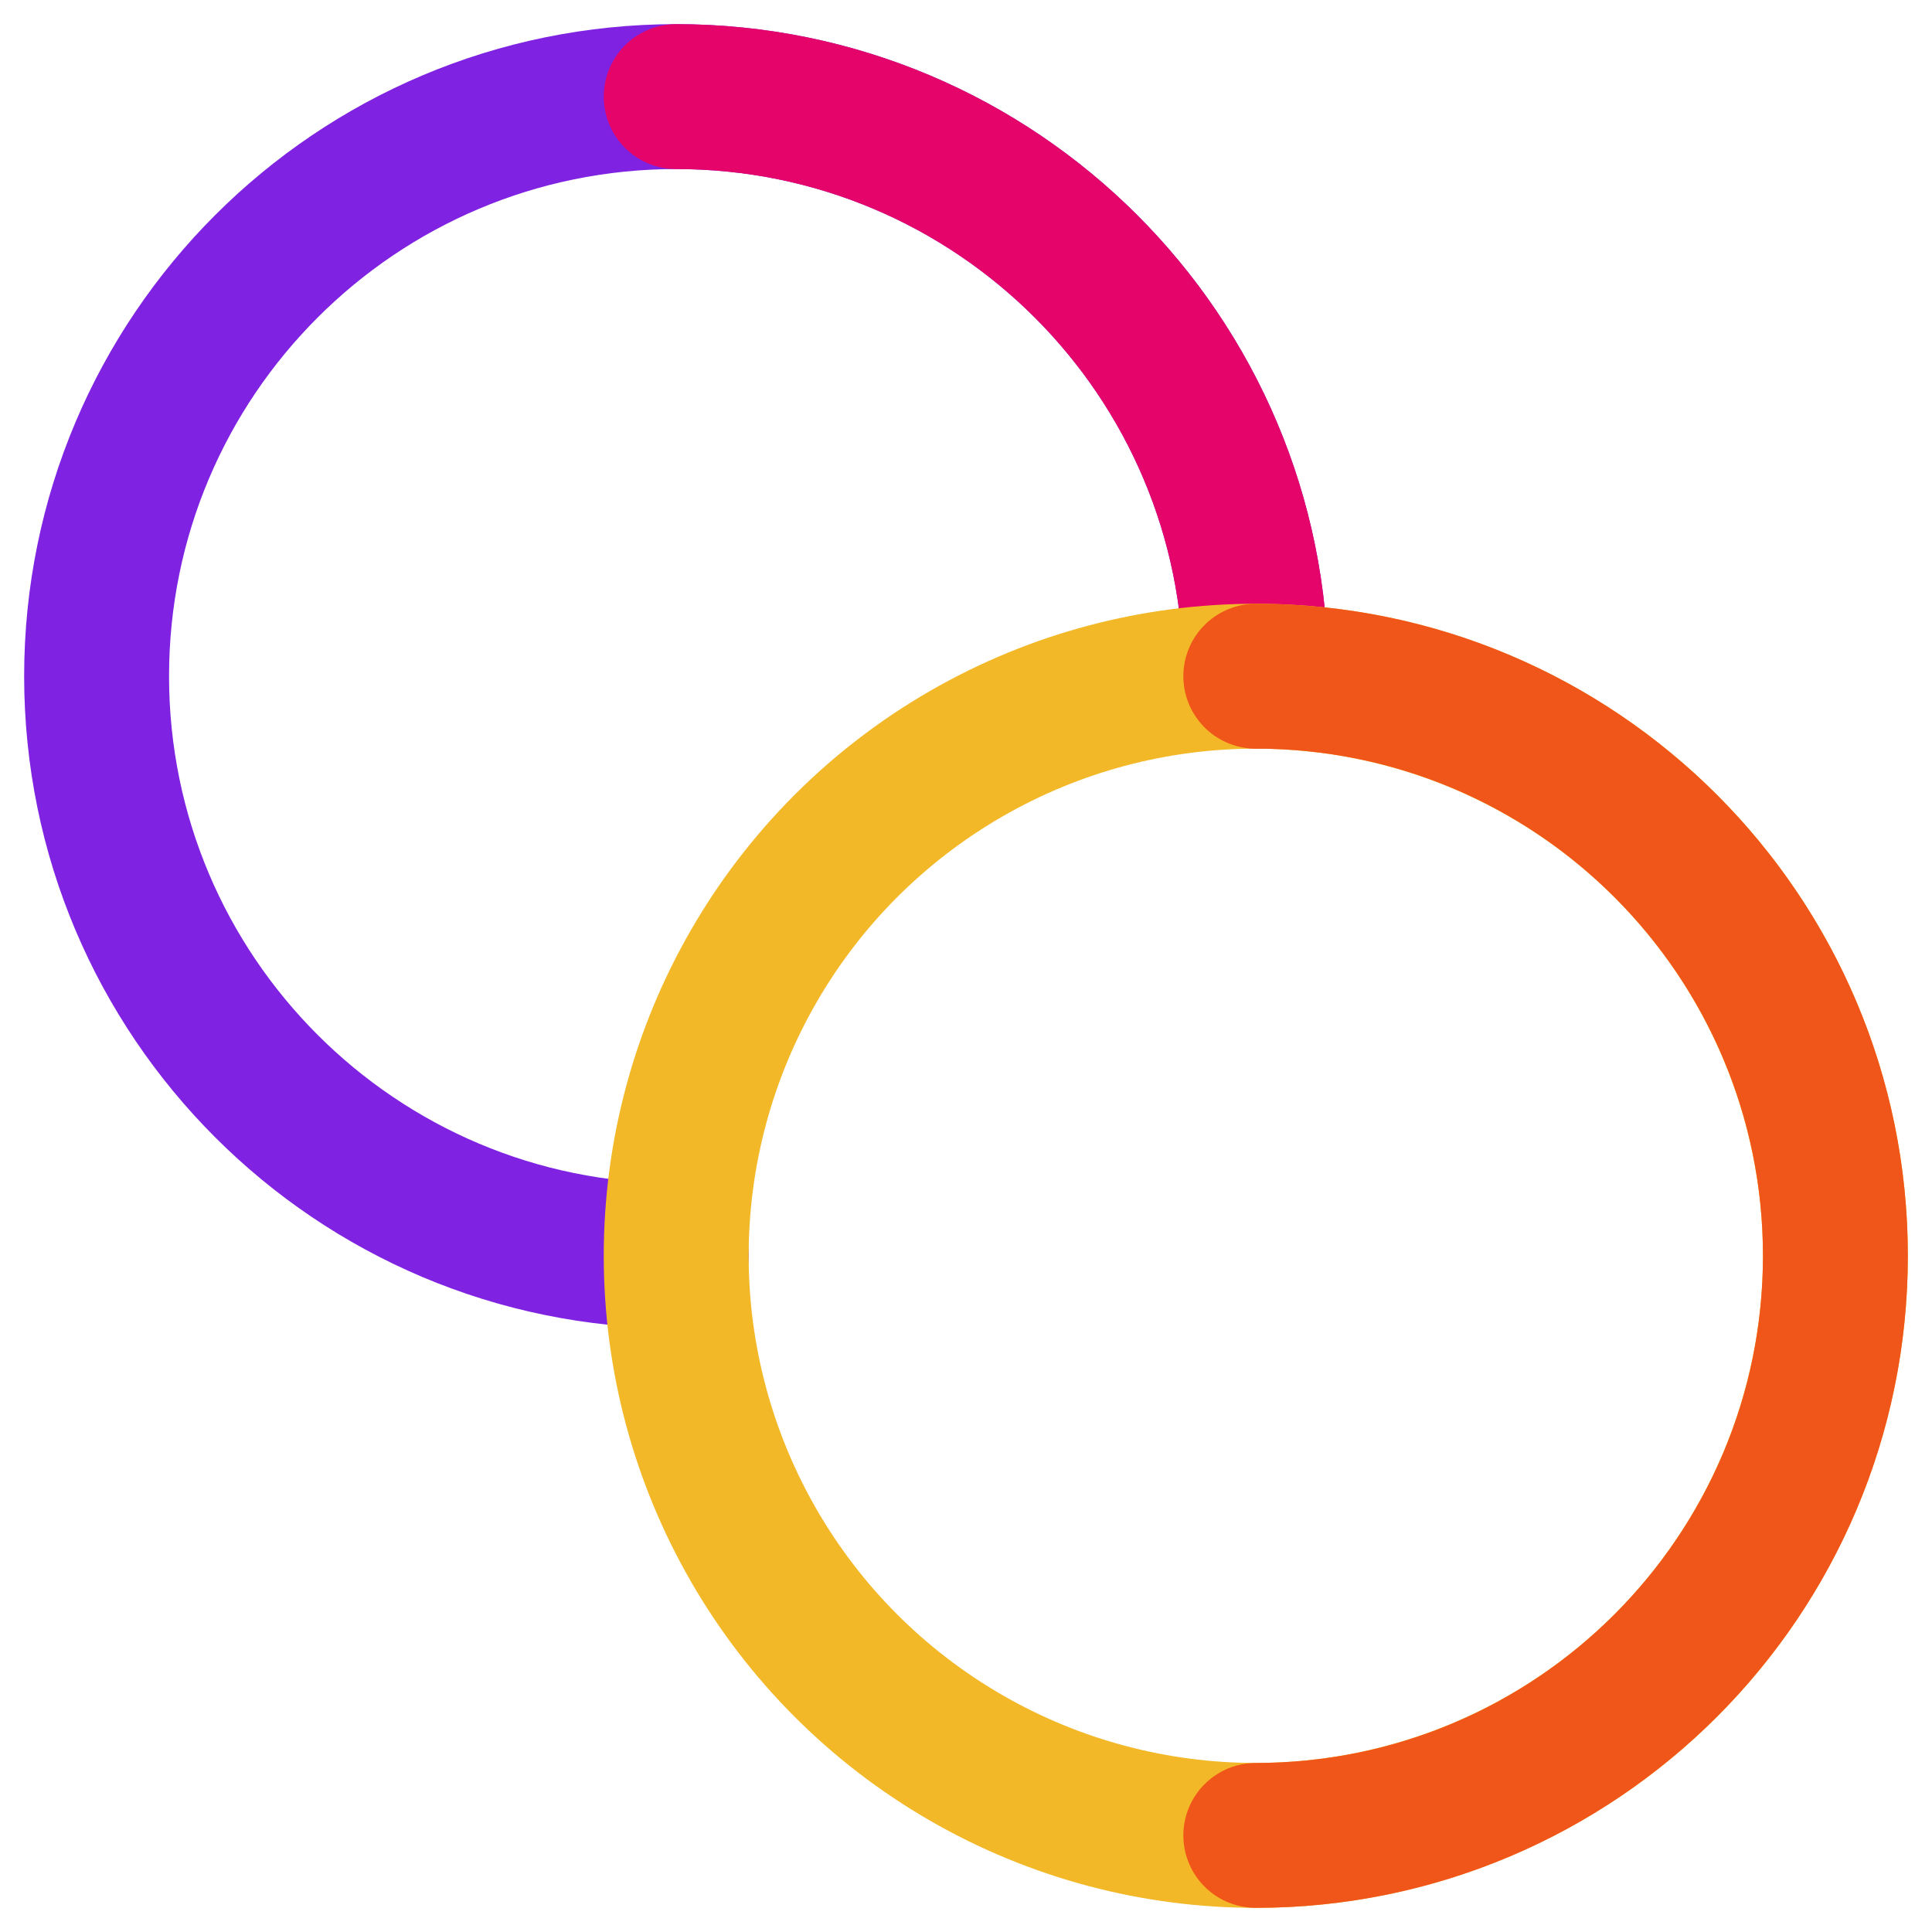
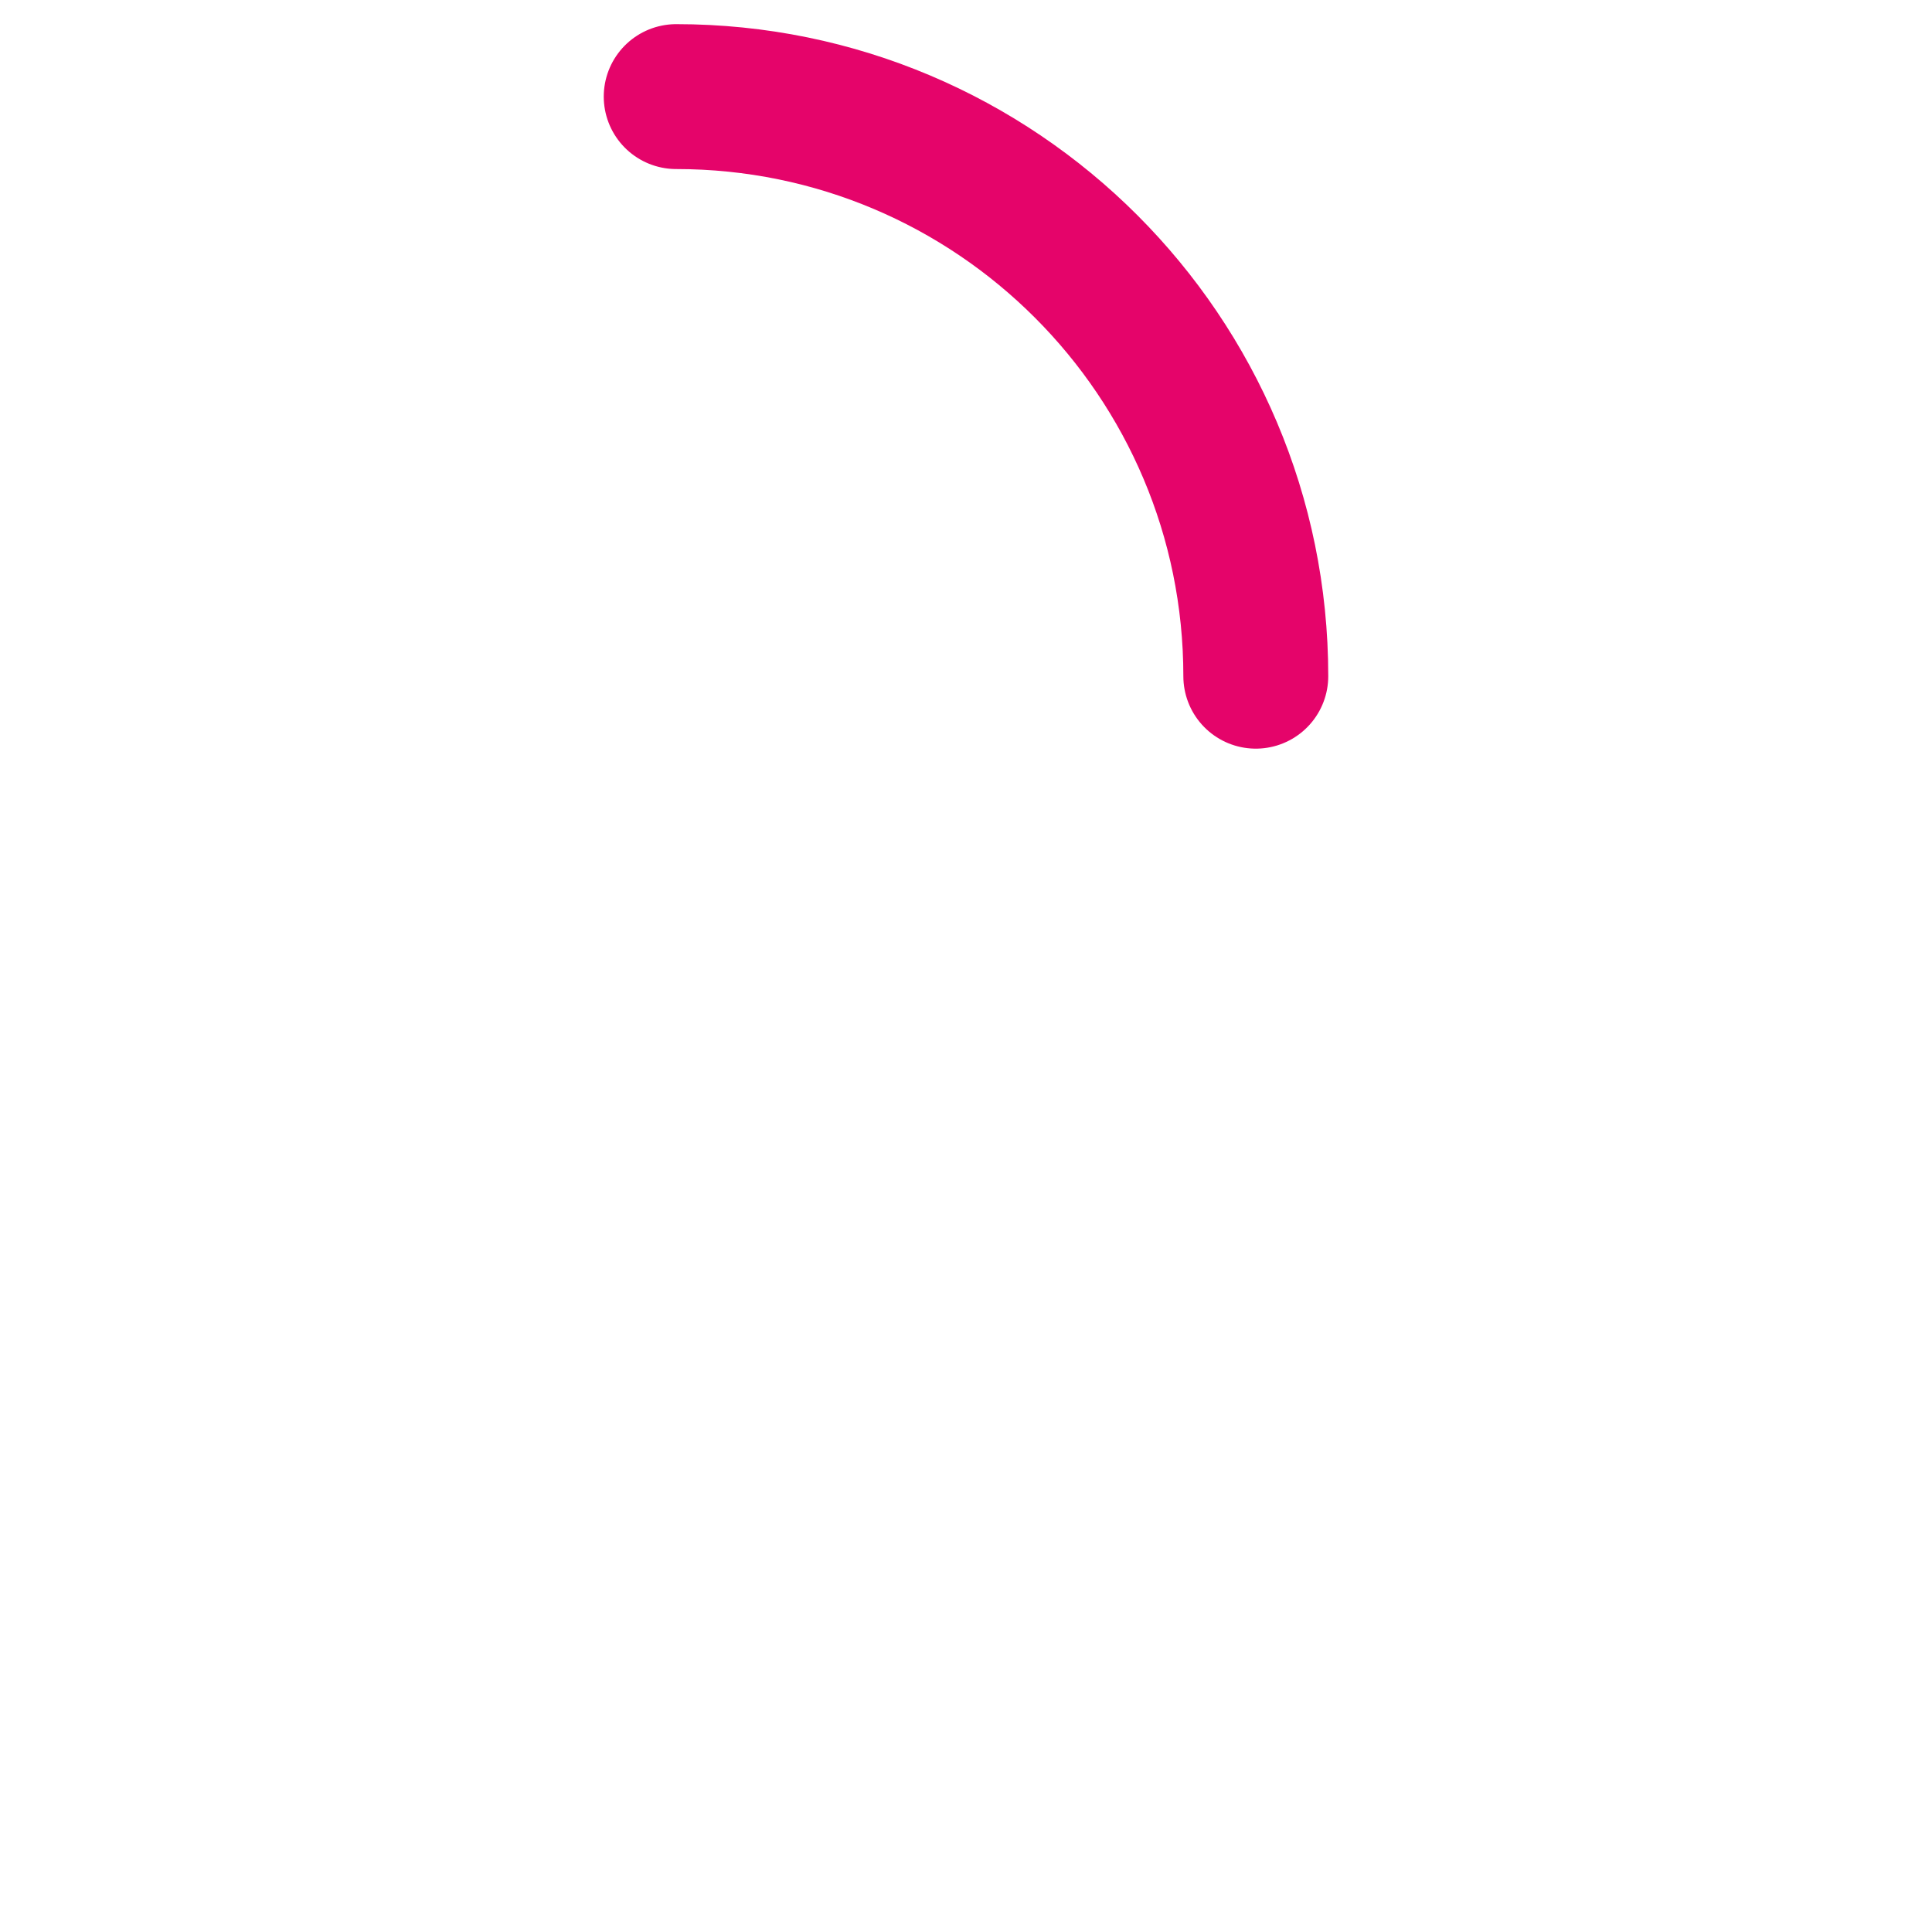
<svg xmlns="http://www.w3.org/2000/svg" fill="none" height="20" viewBox="0 0 20 20" width="20">
  <g stroke-linecap="round" stroke-linejoin="round" stroke-width="1.5">
-     <path d="m13 7c0-3.314-2.686-6-6-6-3.314 0-6 2.686-6 6 0 3.314 2.686 6 6 6" stroke="#8022e1" />
    <path d="m13 7c0-3.314-2.686-6-6-6" stroke="#e5046a" />
-     <circle cx="13" cy="13" r="6" stroke="#f3b827" />
-     <path d="m13 19c3.314 0 6-2.686 6-6 0-3.314-2.686-6-6-6" stroke="#f05619" />
  </g>
</svg>